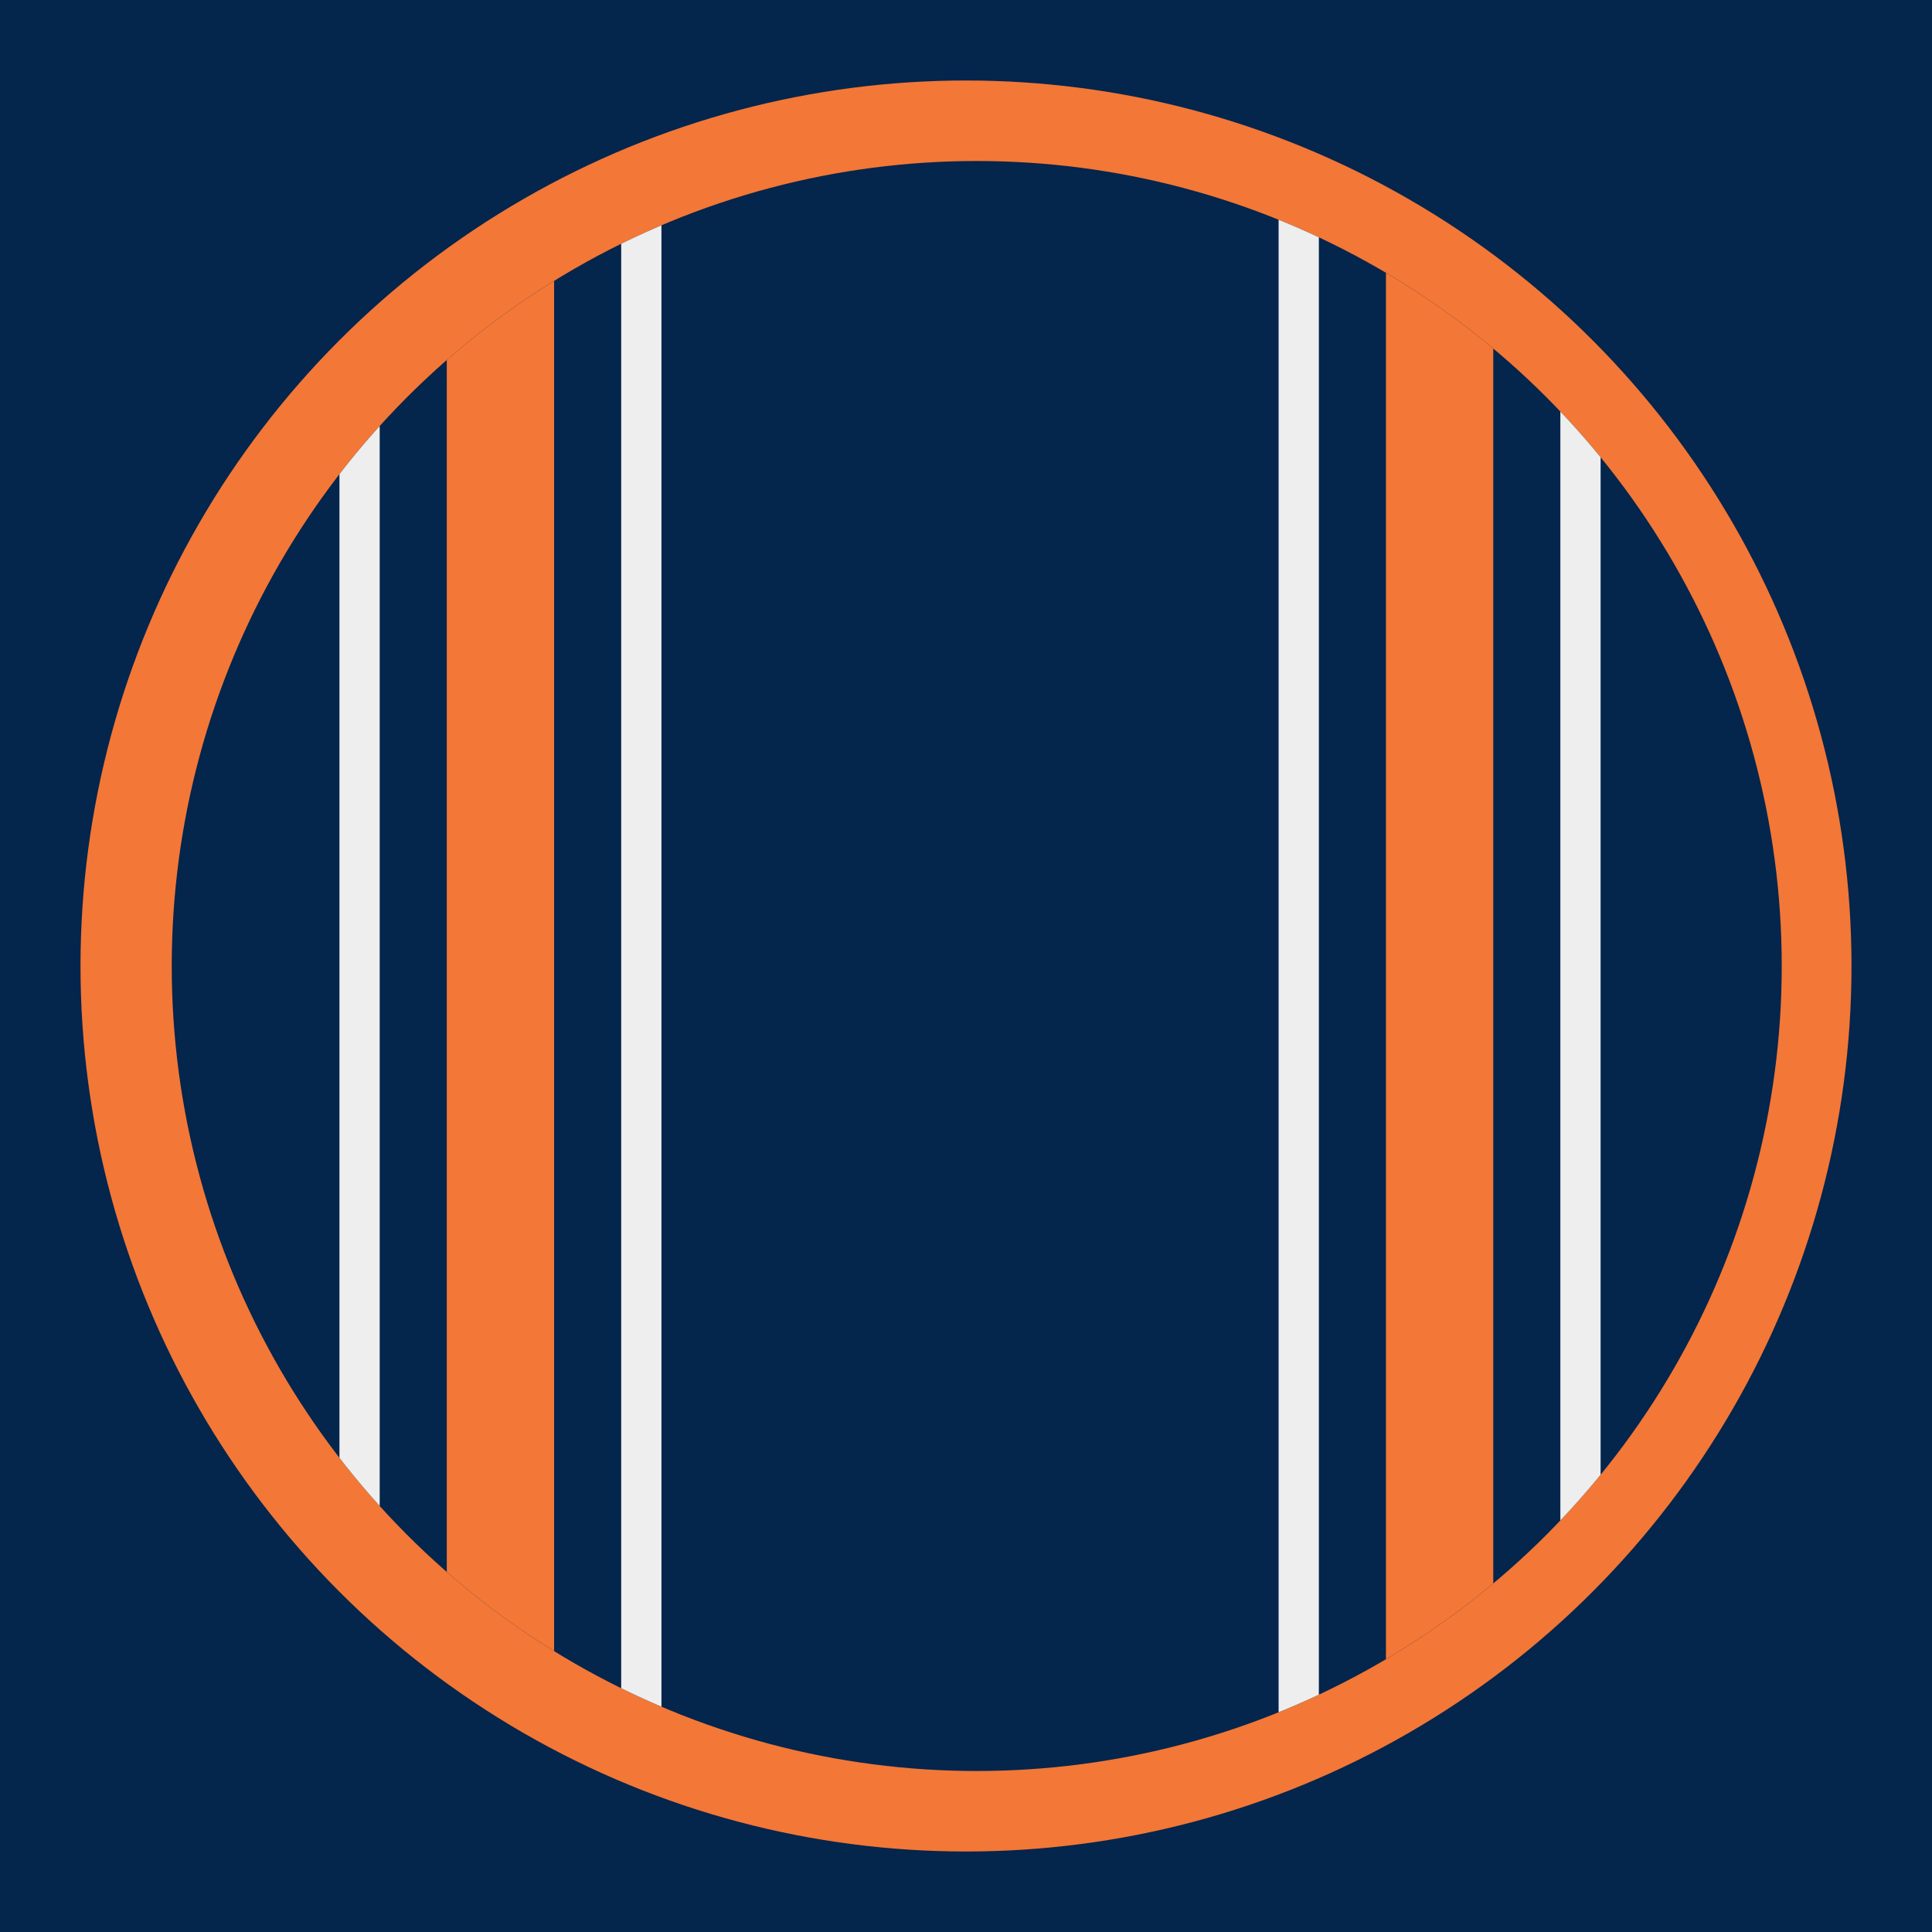
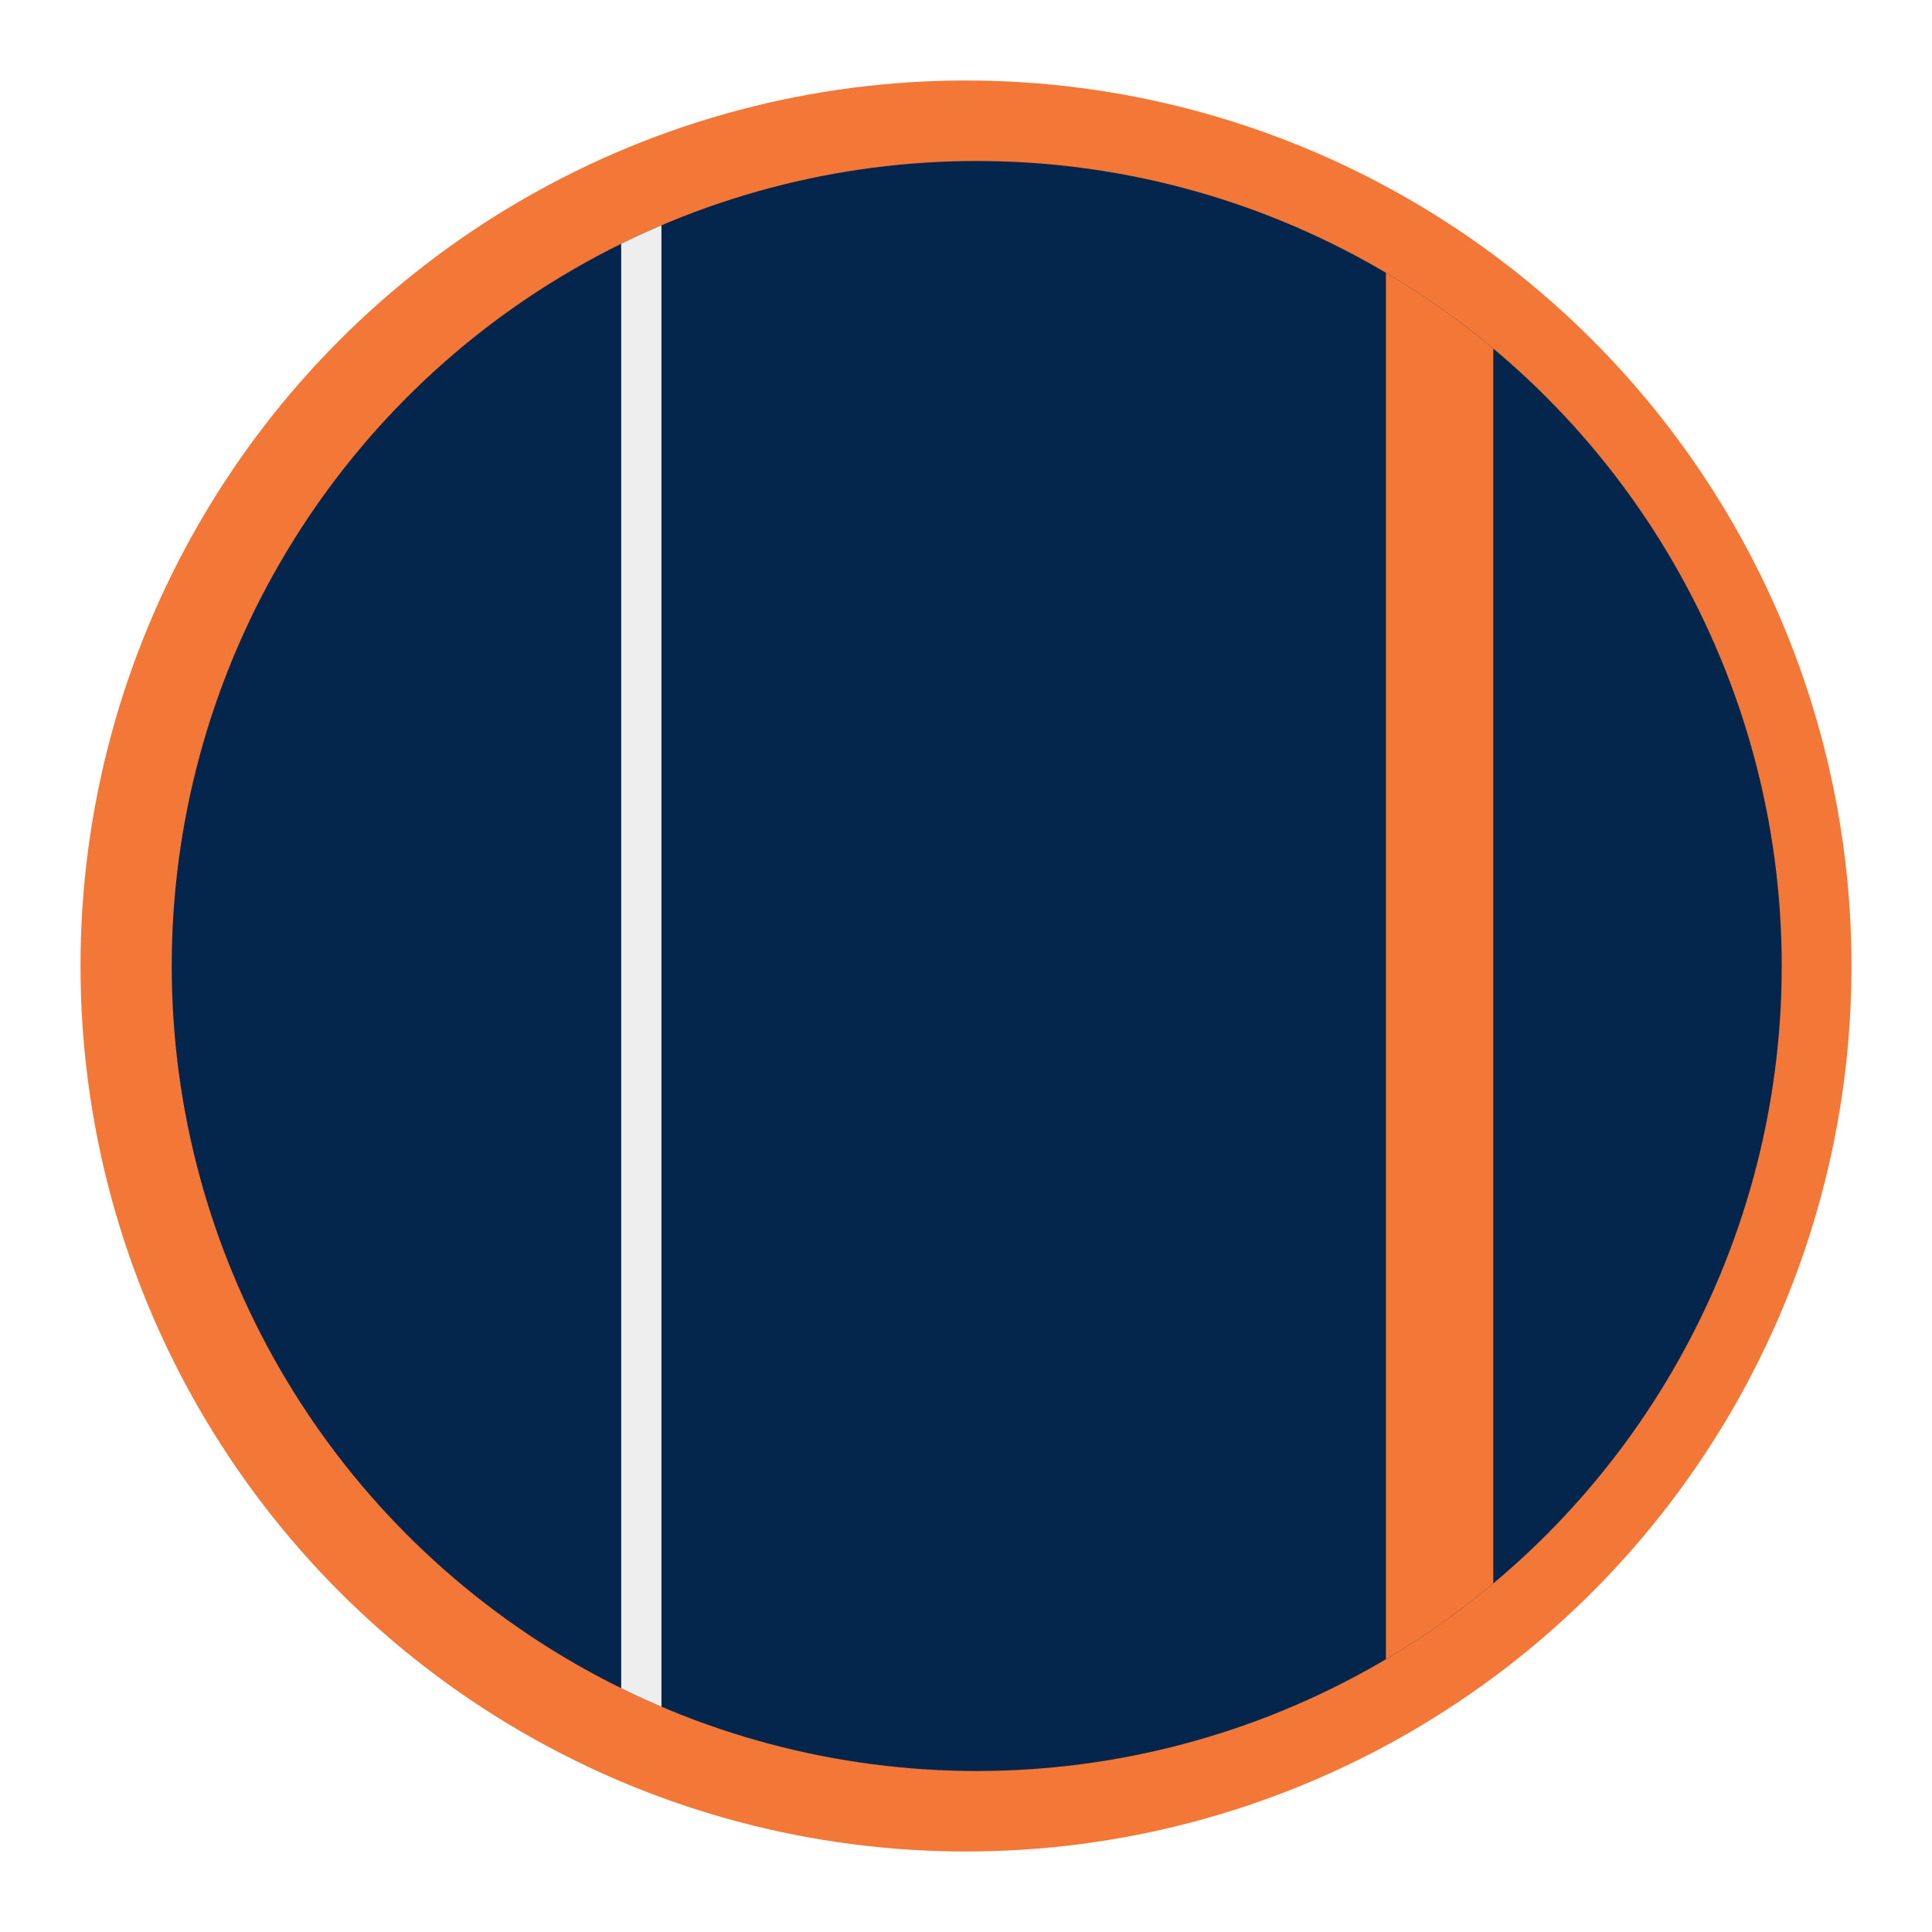
<svg xmlns="http://www.w3.org/2000/svg" xmlns:xlink="http://www.w3.org/1999/xlink" version="1.1" id="Layer_1" x="0px" y="0px" viewBox="0 0 144 144" style="enable-background:new 0 0 144 144;" xml:space="preserve">
  <style type="text/css">
	.st0{fill:#04254C;}
	.st1{fill:#F37736;}
	.st2{clip-path:url(#SVGID_2_);fill:#EEEEEE;}
	.st3{clip-path:url(#SVGID_2_);fill:#F37736;}
</style>
-   <rect class="st0" width="144" height="144" />
  <circle class="st1" cx="72" cy="72" r="66" />
  <g>
    <defs>
      <circle id="SVGID_1_" cx="72.8" cy="72" r="60" />
    </defs>
    <use xlink:href="#SVGID_1_" style="overflow:visible;fill:#04254C;" />
    <clipPath id="SVGID_2_">
      <use xlink:href="#SVGID_1_" style="overflow:visible;" />
    </clipPath>
    <rect x="46.3" y="5" class="st2" width="3" height="134" />
-     <rect x="33.3" y="5" class="st3" width="8" height="134" />
-     <rect x="25.3" y="5" class="st2" width="3" height="134" />
-     <rect x="116.3" y="5" class="st2" width="3" height="134" />
    <rect x="103.3" y="5" class="st3" width="8" height="134" />
-     <rect x="95.3" y="5" class="st2" width="3" height="134" />
  </g>
</svg>